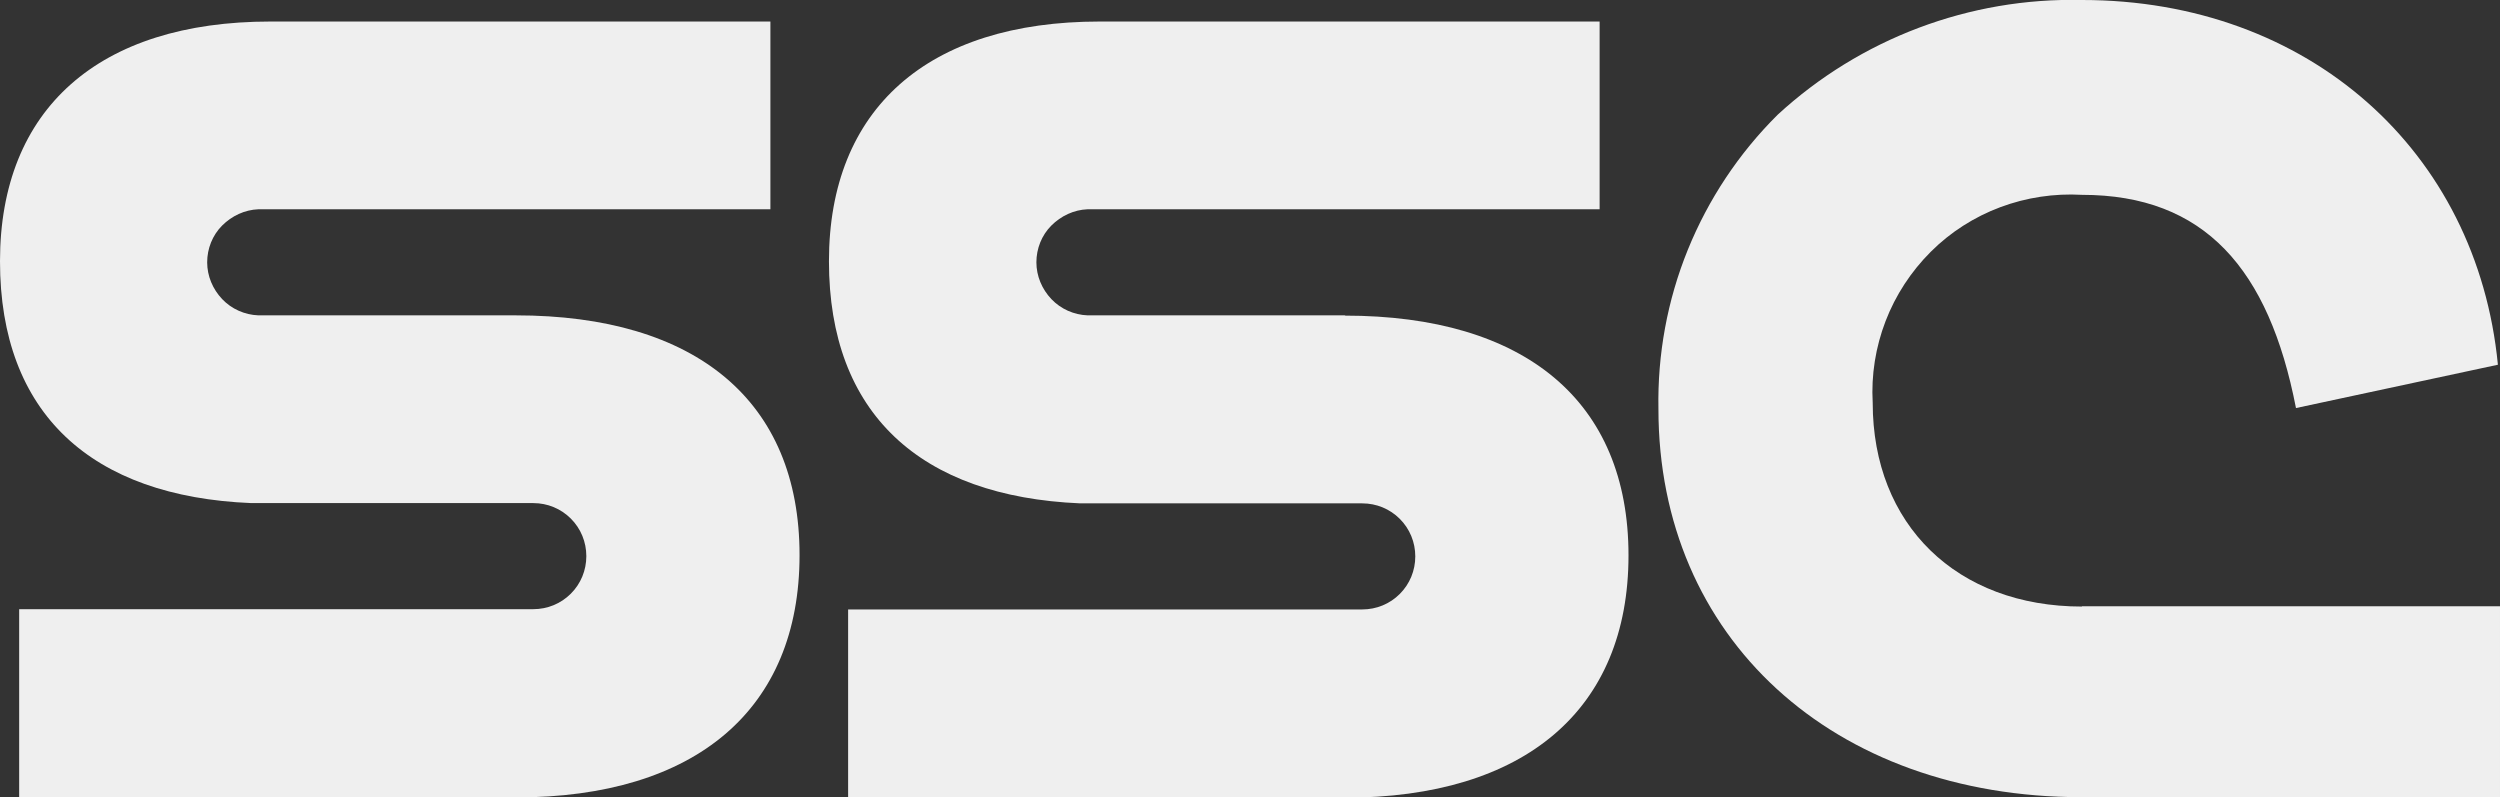
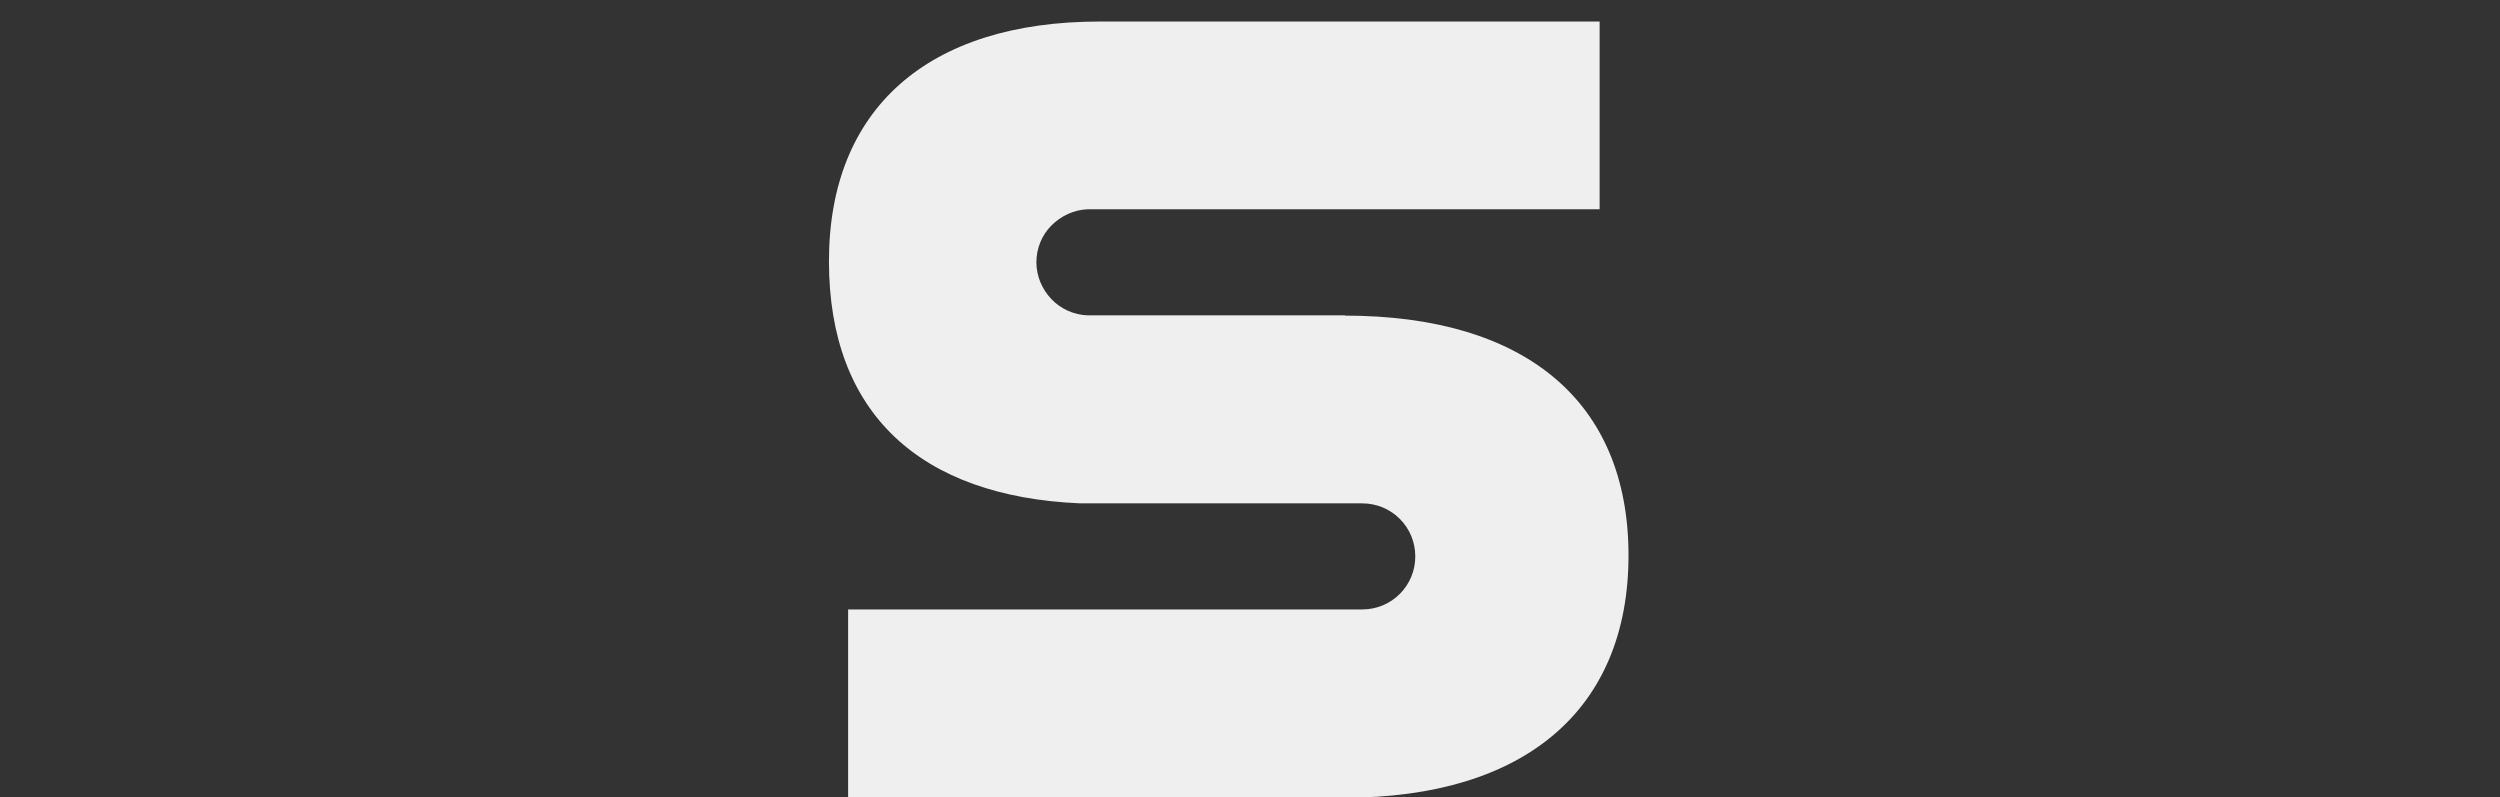
<svg xmlns="http://www.w3.org/2000/svg" id="Layer_2" data-name="Layer 2" viewBox="0 0 95.21 30.37">
  <rect x="0" y="0" width="95.21" height="30.37" fill="#333333" stroke="none" />
  <defs>
    <style>
      .cls-1 {
        fill: #efefef;
      }
    </style>
  </defs>
  <g id="Layer_1-2" data-name="Layer 1">
    <g id="surface1">
      <path class="cls-1" d="M51.23,12.01h-9.81c-.52-.02-1.02-.24-1.38-.62s-.57-.88-.57-1.4.2-1.03.57-1.4.86-.6,1.38-.62h19.5V.82h-19.04c-6.55,0-10.31,3.33-10.31,9.13s3.48,8.96,9.57,9.22h10.74c.54,0,1.05.21,1.43.59.38.38.59.89.59,1.43s-.21,1.05-.59,1.43-.89.59-1.43.59h-19.58v7.17h18.91c6.87,0,10.81-3.36,10.81-9.23s-3.94-9.13-10.81-9.13" />
-       <path class="cls-1" d="M19.65,12.01h-9.81c-.52-.02-1.02-.24-1.38-.62s-.57-.88-.57-1.4.2-1.03.57-1.4.86-.6,1.38-.62h19.5V.82H10.3C3.76.82,0,4.15,0,9.95s3.48,8.96,9.57,9.21h10.74c.54,0,1.05.21,1.43.59.38.38.59.89.59,1.43s-.21,1.05-.59,1.43c-.38.38-.89.59-1.43.59H.73v7.17h18.91c6.87,0,10.81-3.36,10.81-9.23s-3.94-9.13-10.81-9.13" />
-       <path class="cls-1" d="M79.29,23.1c-4.77,0-7.97-3.12-7.97-7.76-.06-1.06.11-2.12.49-3.11.38-.99.97-1.89,1.72-2.64.75-.75,1.66-1.33,2.65-1.7.99-.37,2.05-.53,3.11-.47,4.67,0,7.12,2.82,8.15,8.12l7.69-1.65C94.34,5.75,87.92,0,79.29,0c-4.28-.1-8.44,1.47-11.59,4.37-1.48,1.47-2.64,3.22-3.42,5.14s-1.16,3.99-1.12,6.07c0,8.7,6.63,14.78,16.12,14.78h15.93v-7.27h-15.92Z" />
    </g>
  </g>
</svg>